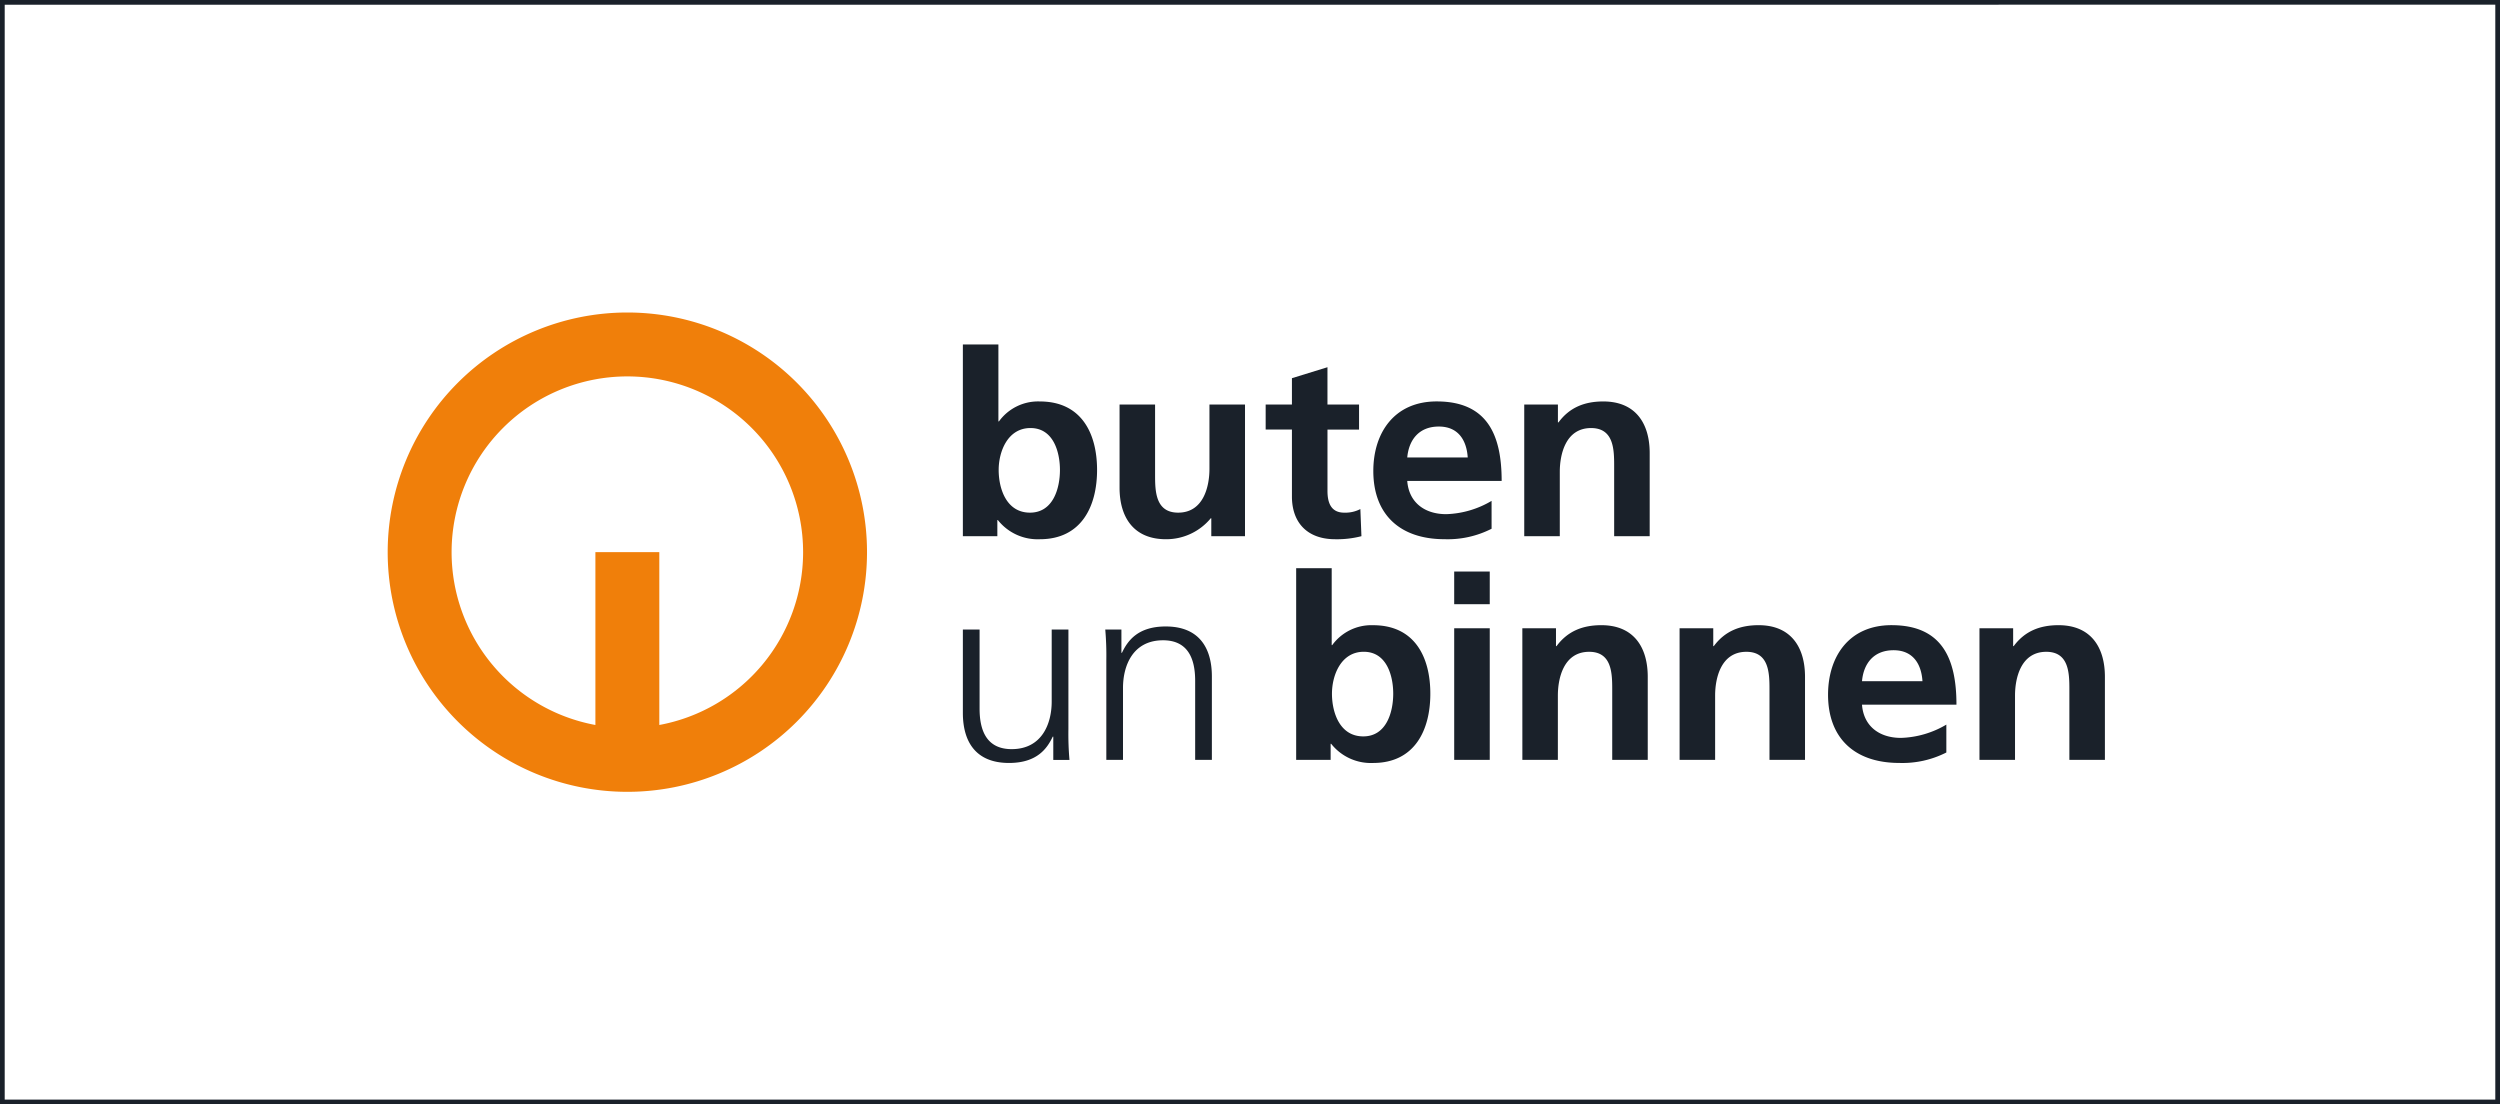
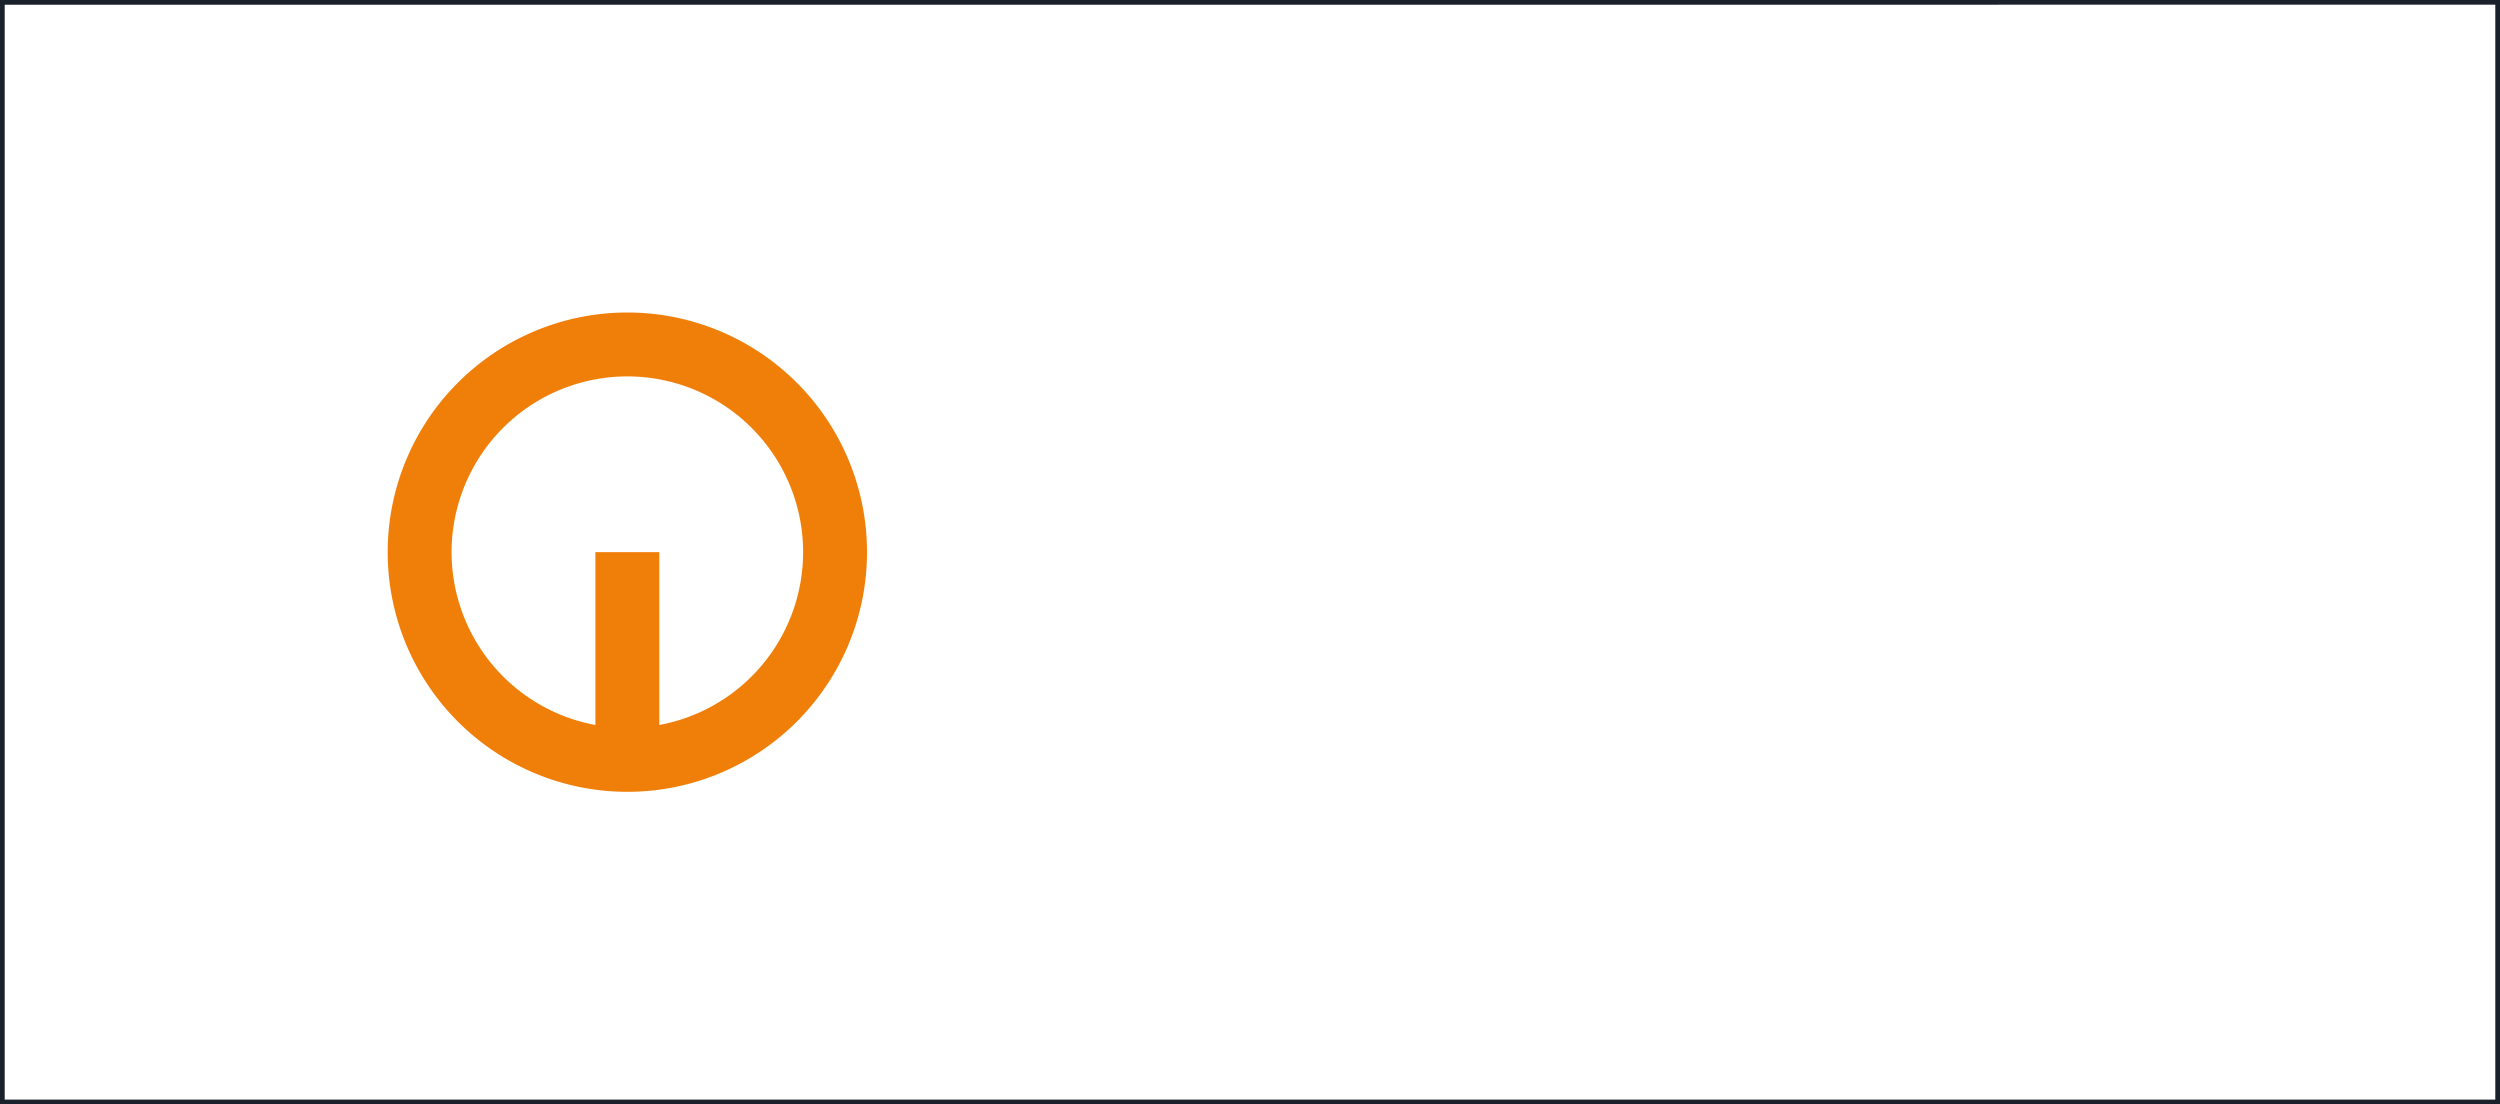
<svg xmlns="http://www.w3.org/2000/svg" width="532" height="235" viewBox="0 0 532 235">
  <rect x="0" y="0" width="532" height="235" fill="#808080" stroke="none" />
  <g transform="translate(-995.5 -1410.5)">
    <path d="M0,131.693H531v-234H0Z" transform="translate(996 1513.307)" fill="#fff" stroke="#1a212a" stroke-width="1" />
    <path d="M50.846,25.423a51,51,0,0,1-51,51,51,51,0,0,1-51-51,51,51,0,0,1,51-51,51,51,0,0,1,51,51m-13.6,0a37.4,37.4,0,0,0-37.4-37.4,37.4,37.4,0,0,0-37.4,37.4A37.409,37.409,0,0,0-6.953,62.2V25.423h13.6V62.2a37.409,37.409,0,0,0,30.6-36.781" transform="translate(1129.154 1502.577)" fill="#f07f0a" />
-     <path d="M165.938,7.533h7.567V.574h-7.567ZM83.846,12.925H80.287V28.258c0,4.624-2.024,10.115-8.522,10.115-4.907,0-6.823-3.372-6.823-8.59V12.925H61.384V30.653c0,6.1,2.706,10.66,9.824,10.66,5.978,0,8.119-3.1,9.3-5.6h.118v4.951h3.442a64.21,64.21,0,0,1-.225-6.528Zm8.066,27.73h3.549V25.323c0-4.626,2.036-10.115,8.524-10.115,4.909,0,6.831,3.366,6.831,8.588V40.655h3.557V22.929c0-6.092-2.71-10.662-9.824-10.662-5.98,0-8.123,3.1-9.31,5.6h-.116V12.921H91.687a64.176,64.176,0,0,1,.225,6.526ZM132.31-.132h7.561V16.235h.112A10.3,10.3,0,0,1,148.672,12c8.917,0,12.189,6.851,12.189,14.578,0,7.667-3.272,14.739-12.189,14.739a10.776,10.776,0,0,1-8.913-4.08h-.114v3.422H132.31ZM146.589,35.66c4.961,0,6.375-5.222,6.375-9.087,0-3.755-1.356-8.919-6.263-8.919-4.851,0-6.774,5-6.774,8.919,0,3.97,1.637,9.087,6.662,9.087m19.35,5h7.567V12.65h-7.567Zm14.506,0H188v-13.7c0-3.593,1.182-9.3,6.66-9.3,4.851,0,4.907,4.622,4.907,8.048V40.661h7.559V22.984c0-6.311-2.989-10.989-9.876-10.989-3.948,0-7.16,1.252-9.535,4.459H187.6V12.648h-7.16Zm33.459,0h7.561v-13.7c0-3.593,1.18-9.3,6.658-9.3,4.851,0,4.909,4.622,4.909,8.048V40.661h7.561V22.984c0-6.311-2.989-10.989-9.876-10.989-3.956,0-7.162,1.252-9.537,4.459h-.112V12.648H213.9Zm56.765-1.575a20.6,20.6,0,0,1-9.992,2.227c-9.589,0-15.182-5.33-15.182-14.52,0-8.108,4.456-14.8,13.5-14.8,10.777,0,13.824,7.122,13.824,16.919H252.72c.335,4.514,3.615,7.069,8.3,7.069a20.145,20.145,0,0,0,9.649-2.827Zm-5.083-15.174c-.223-3.537-1.92-6.586-6.147-6.586s-6.383,2.827-6.718,6.586Zm12.131,16.749h7.565v-13.7c0-3.593,1.18-9.3,6.654-9.3,4.857,0,4.913,4.622,4.913,8.048V40.661h7.561V22.984c0-6.311-2.993-10.989-9.874-10.989-3.948,0-7.164,1.252-9.537,4.459h-.116V12.648h-7.166ZM61.384-47.744h7.561v16.377h.116a10.282,10.282,0,0,1,8.69-4.247c8.915,0,12.191,6.857,12.191,14.578,0,7.673-3.276,14.741-12.191,14.741a10.775,10.775,0,0,1-8.917-4.078h-.112v3.43H61.384ZM75.663-11.952c4.965,0,6.379-5.22,6.379-9.085,0-3.753-1.358-8.919-6.269-8.919-4.857,0-6.77,5.007-6.77,8.919,0,3.972,1.633,9.085,6.66,9.085m45.76-23.007h-7.567v13.707c0,3.591-1.186,9.3-6.66,9.3-4.853,0-4.909-4.624-4.909-8.052V-34.959H94.727V-17.28c0,6.307,2.989,10.983,9.874,10.983a12.277,12.277,0,0,0,9.537-4.461h.112v3.814h7.172Zm9.986,19.581c0,5.551,3.272,9.083,9.2,9.083a20.79,20.79,0,0,0,5.589-.648l-.227-5.773a6.941,6.941,0,0,1-3.44.766c-2.883,0-3.557-2.233-3.557-4.626V-29.629h6.718v-5.33H138.97V-42.9l-7.561,2.335v5.6h-5.589v5.33h5.589Zm42.486,6.851A20.539,20.539,0,0,1,163.908-6.3c-9.589,0-15.18-5.33-15.18-14.52,0-8.112,4.461-14.8,13.487-14.8,10.779,0,13.824,7.126,13.824,16.921H155.948c.341,4.51,3.619,7.069,8.3,7.069a20.079,20.079,0,0,0,9.645-2.827ZM168.818-23.7c-.227-3.533-1.92-6.576-6.147-6.576s-6.381,2.827-6.722,6.576ZM180.845-6.943h7.565V-20.654c0-3.591,1.182-9.3,6.656-9.3,4.857,0,4.913,4.622,4.913,8.05V-6.943h7.561V-24.624c0-6.313-2.995-10.991-9.878-10.991-3.948,0-7.168,1.254-9.535,4.463h-.116v-3.807h-7.166Z" transform="translate(1139.014 1531.544)" fill="#1a212a" />
  </g>
</svg>